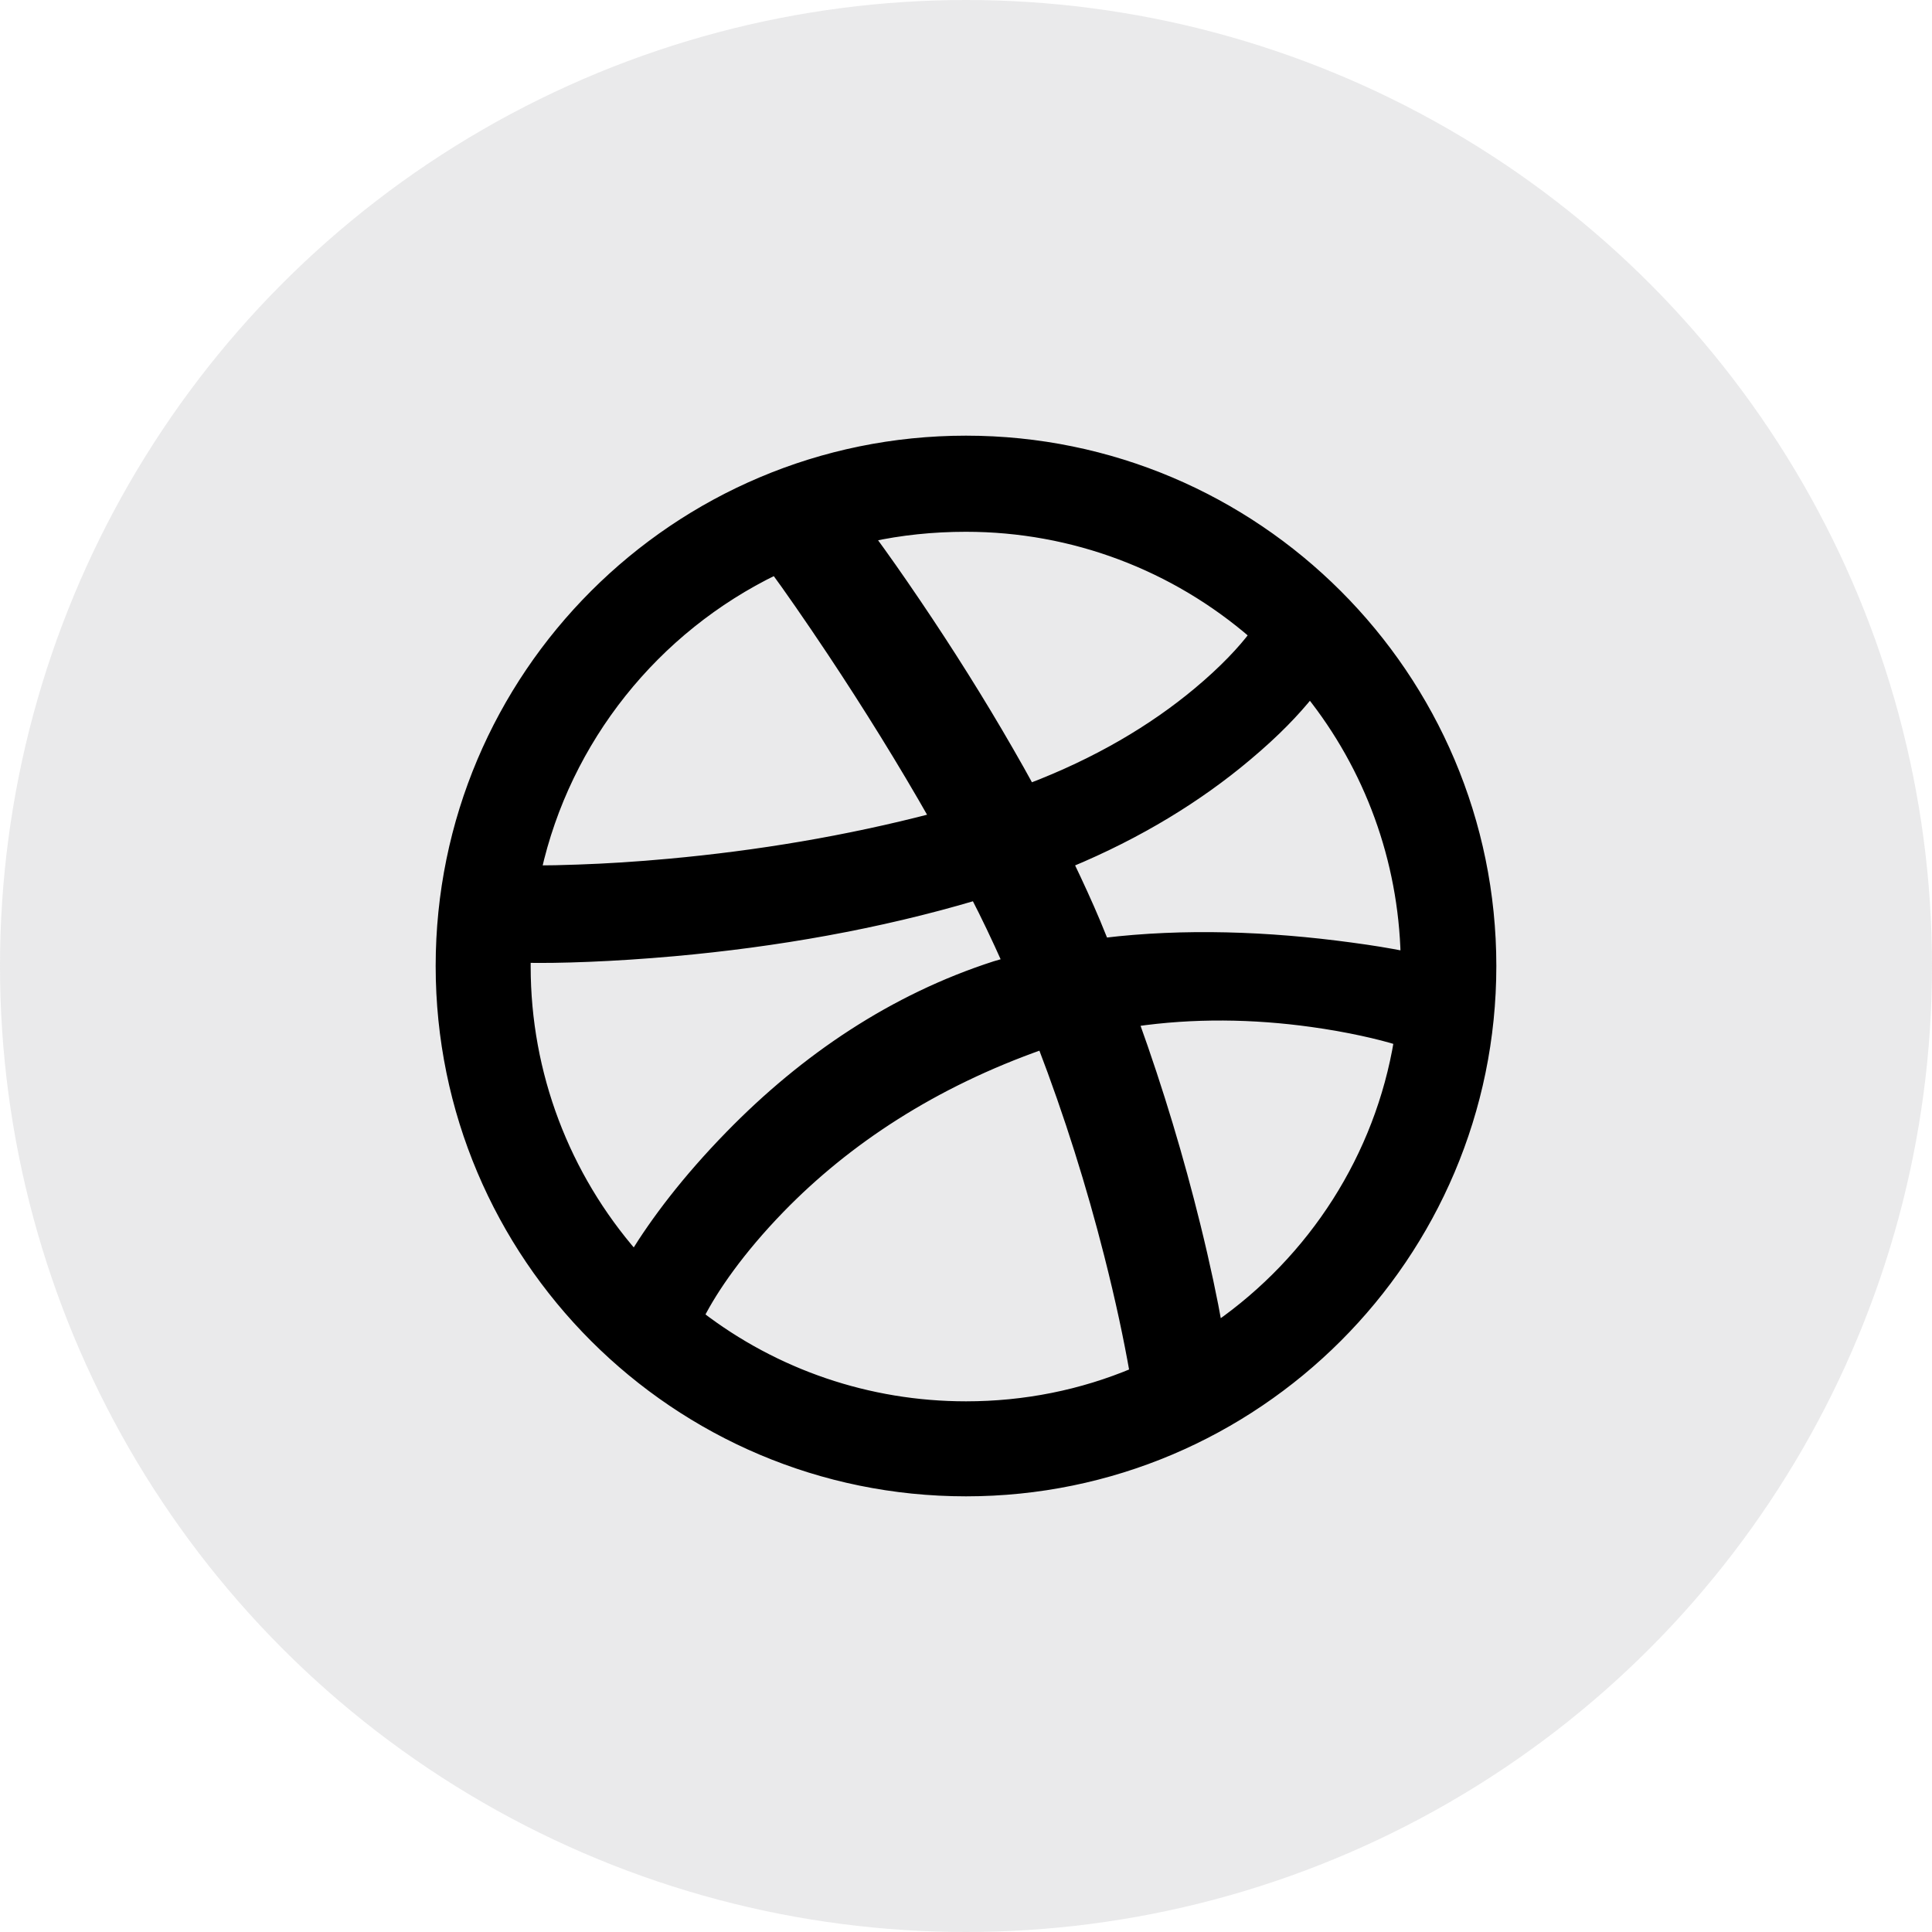
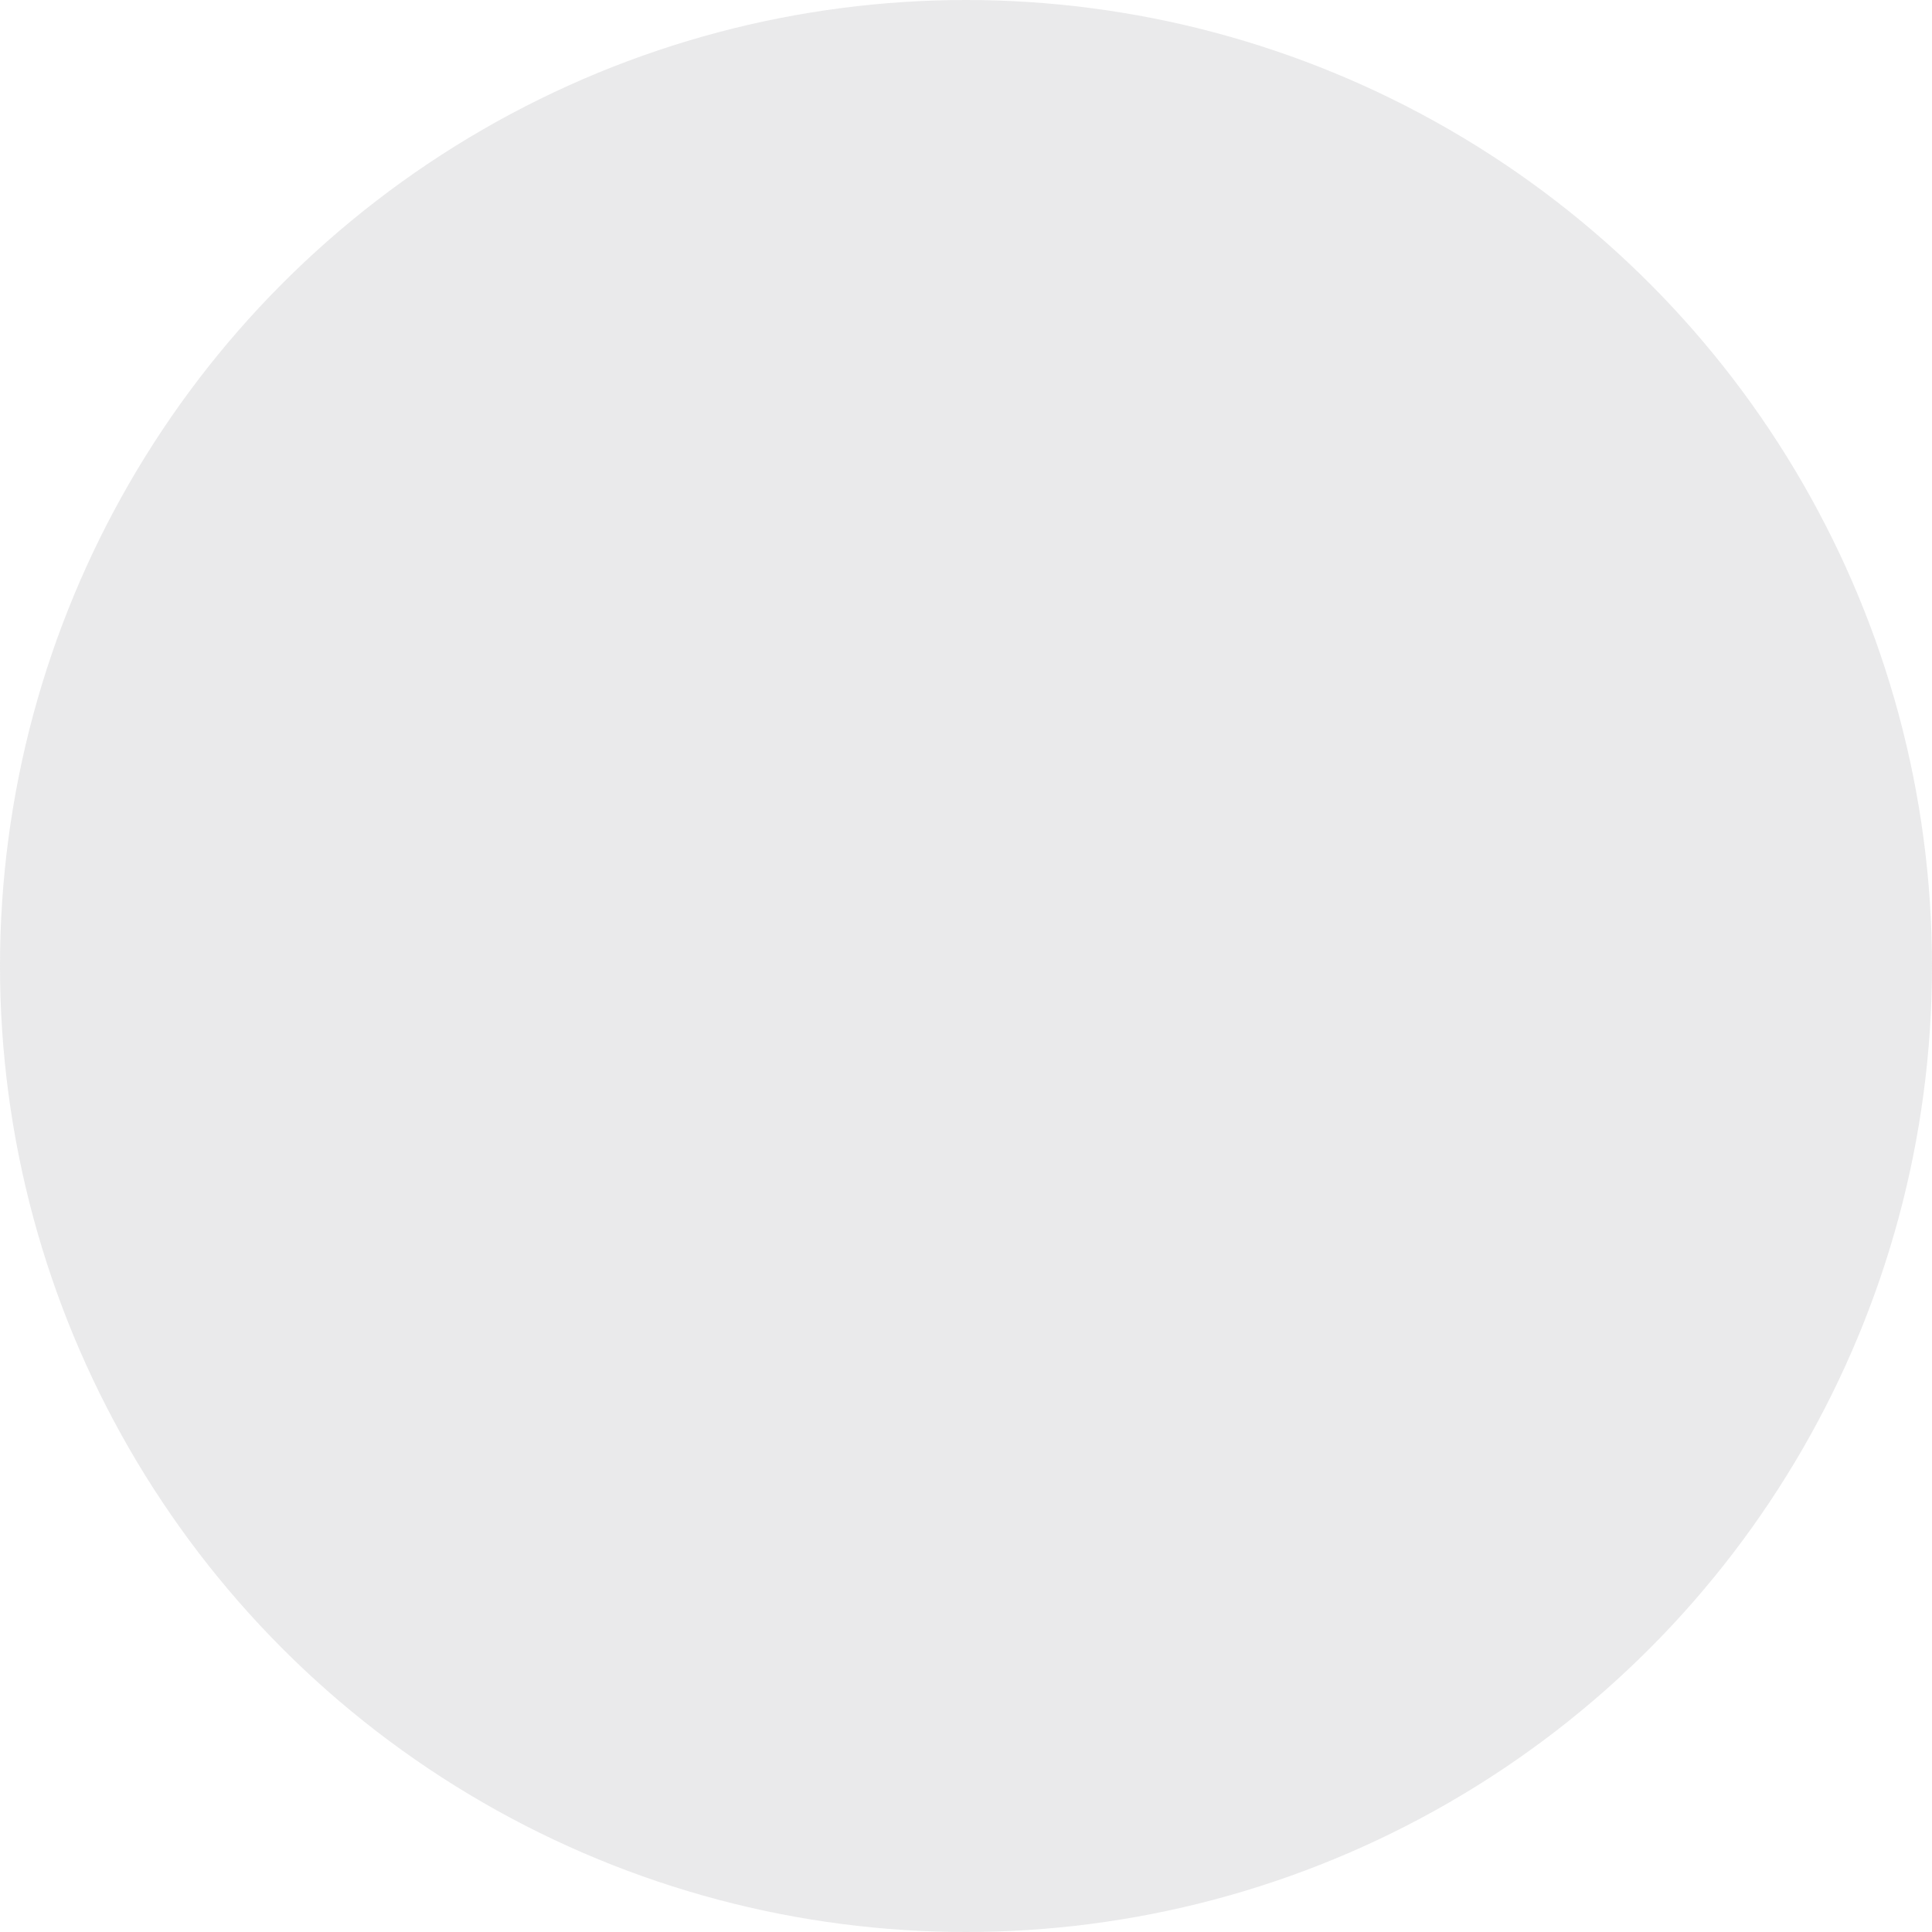
<svg xmlns="http://www.w3.org/2000/svg" width="40px" height="40px" viewBox="0 0 40 40" version="1.1">
  <title>button-dribbble</title>
  <desc>Created with Sketch.</desc>
  <g id="Page-1" stroke="none" stroke-width="1" fill="none" fill-rule="evenodd">
    <g id="Desktop-HD" transform="translate(-636, -457)">
      <g id="button-dribbble" transform="translate(636, 457)">
        <circle id="Oval" fill-opacity="0.16" fill="#787880" cx="20" cy="20" r="20" />
-         <path d="M20,9.12 C25.999,9.12 30.88,13.998 30.88,20 C30.88,26.002 25.999,30.88 20,30.88 C13.994,30.88 9.12,26.006 9.12,20 C9.12,13.994 13.994,9.12 20,9.12 Z M27.122,14.349 C26.816,14.731 26.417,15.152 25.815,15.657 C24.812,16.501 23.587,17.259 22.124,17.866 C22.332,18.298 22.523,18.716 22.688,19.107 C22.688,19.108 22.688,19.108 22.688,19.108 C22.716,19.173 22.74,19.232 22.788,19.353 C22.815,19.421 22.836,19.472 22.856,19.518 C24.509,19.318 26.262,19.382 27.96,19.612 C28.442,19.677 28.703,19.721 29.099,19.797 C29.051,17.791 28.35,15.888 27.122,14.349 Z M18.008,11.119 C18.316,11.541 18.591,11.93 18.976,12.499 C19.634,13.472 20.282,14.498 20.888,15.552 C21.036,15.809 21.181,16.065 21.32,16.321 C22.719,15.788 23.869,15.104 24.791,14.336 C25.347,13.873 25.738,13.451 25.969,13.14 C24.323,11.713 22.221,10.91 20,10.91 C19.311,10.91 18.644,10.98 18.008,11.119 Z M16.052,11.801 C13.553,13.01 11.715,15.306 11.109,18.018 C11.367,18.017 11.621,18.013 11.966,18 C12.551,17.98 13.185,17.941 13.863,17.878 C15.676,17.712 17.528,17.407 19.346,16.932 C18.686,15.769 17.962,14.606 17.225,13.496 C16.75,12.782 16.294,12.129 16.052,11.801 Z M13.133,25.994 C13.572,25.283 14.2,24.44 15.117,23.501 C16.667,21.913 18.495,20.678 20.603,19.998 C20.652,19.983 20.693,19.971 20.785,19.945 C20.813,19.937 20.836,19.93 20.856,19.925 C20.624,19.405 20.411,18.96 20.195,18.541 C18.187,19.137 16.066,19.508 13.951,19.698 C12.667,19.813 11.551,19.847 10.887,19.834 C10.887,19.886 10.887,19.917 10.887,20.012 C10.887,22.237 11.698,24.35 13.133,25.994 Z M23.489,28.416 C23.365,27.714 23.199,26.921 22.956,25.967 C22.596,24.55 22.141,23.09 21.579,21.626 C19.323,22.419 17.53,23.601 16.152,25.018 C15.317,25.877 14.764,26.679 14.479,27.243 C16.048,28.448 17.975,29.113 20,29.113 C21.218,29.113 22.397,28.876 23.489,28.416 Z M25.205,27.464 C27.198,26.075 28.564,23.944 28.961,21.542 C28.565,21.418 27.911,21.267 27.159,21.163 C25.951,20.995 24.706,20.976 23.479,21.156 C23.997,22.592 24.418,24.009 24.752,25.362 C24.961,26.208 25.111,26.93 25.205,27.464 Z" id="Shape" stroke="#000000" stroke-width="0.2" fill="#000000" />
      </g>
    </g>
  </g>
</svg>